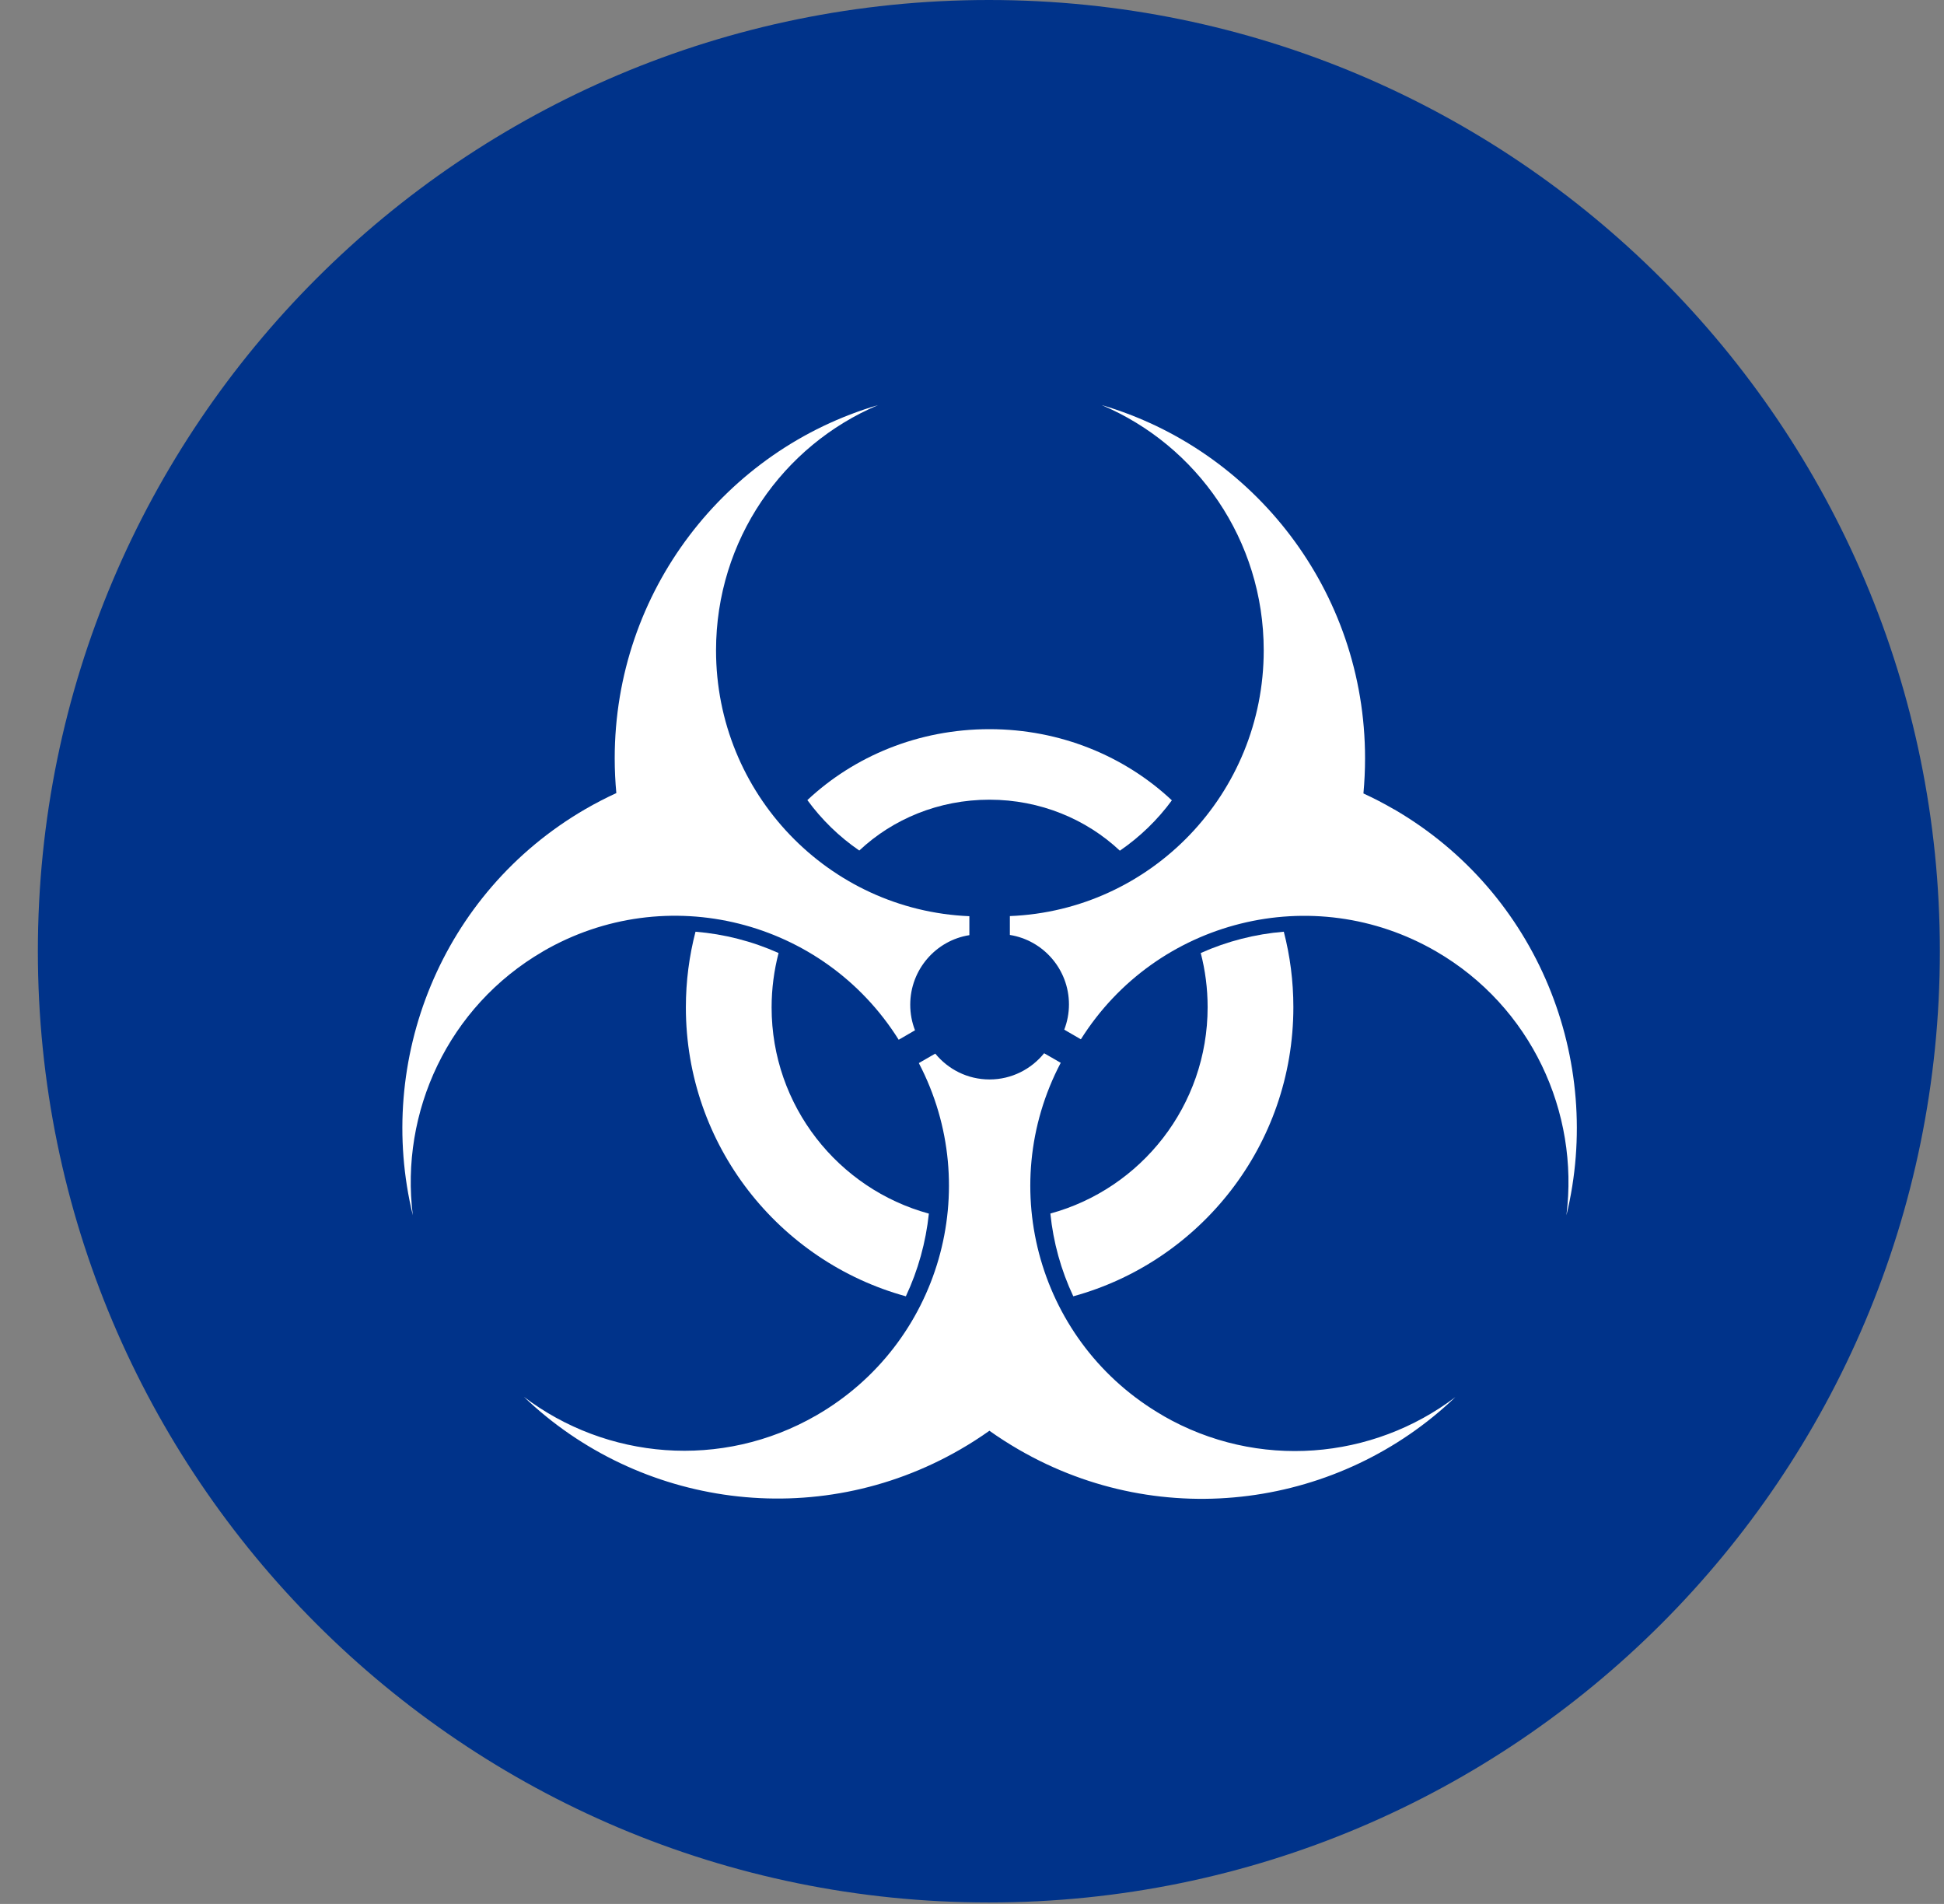
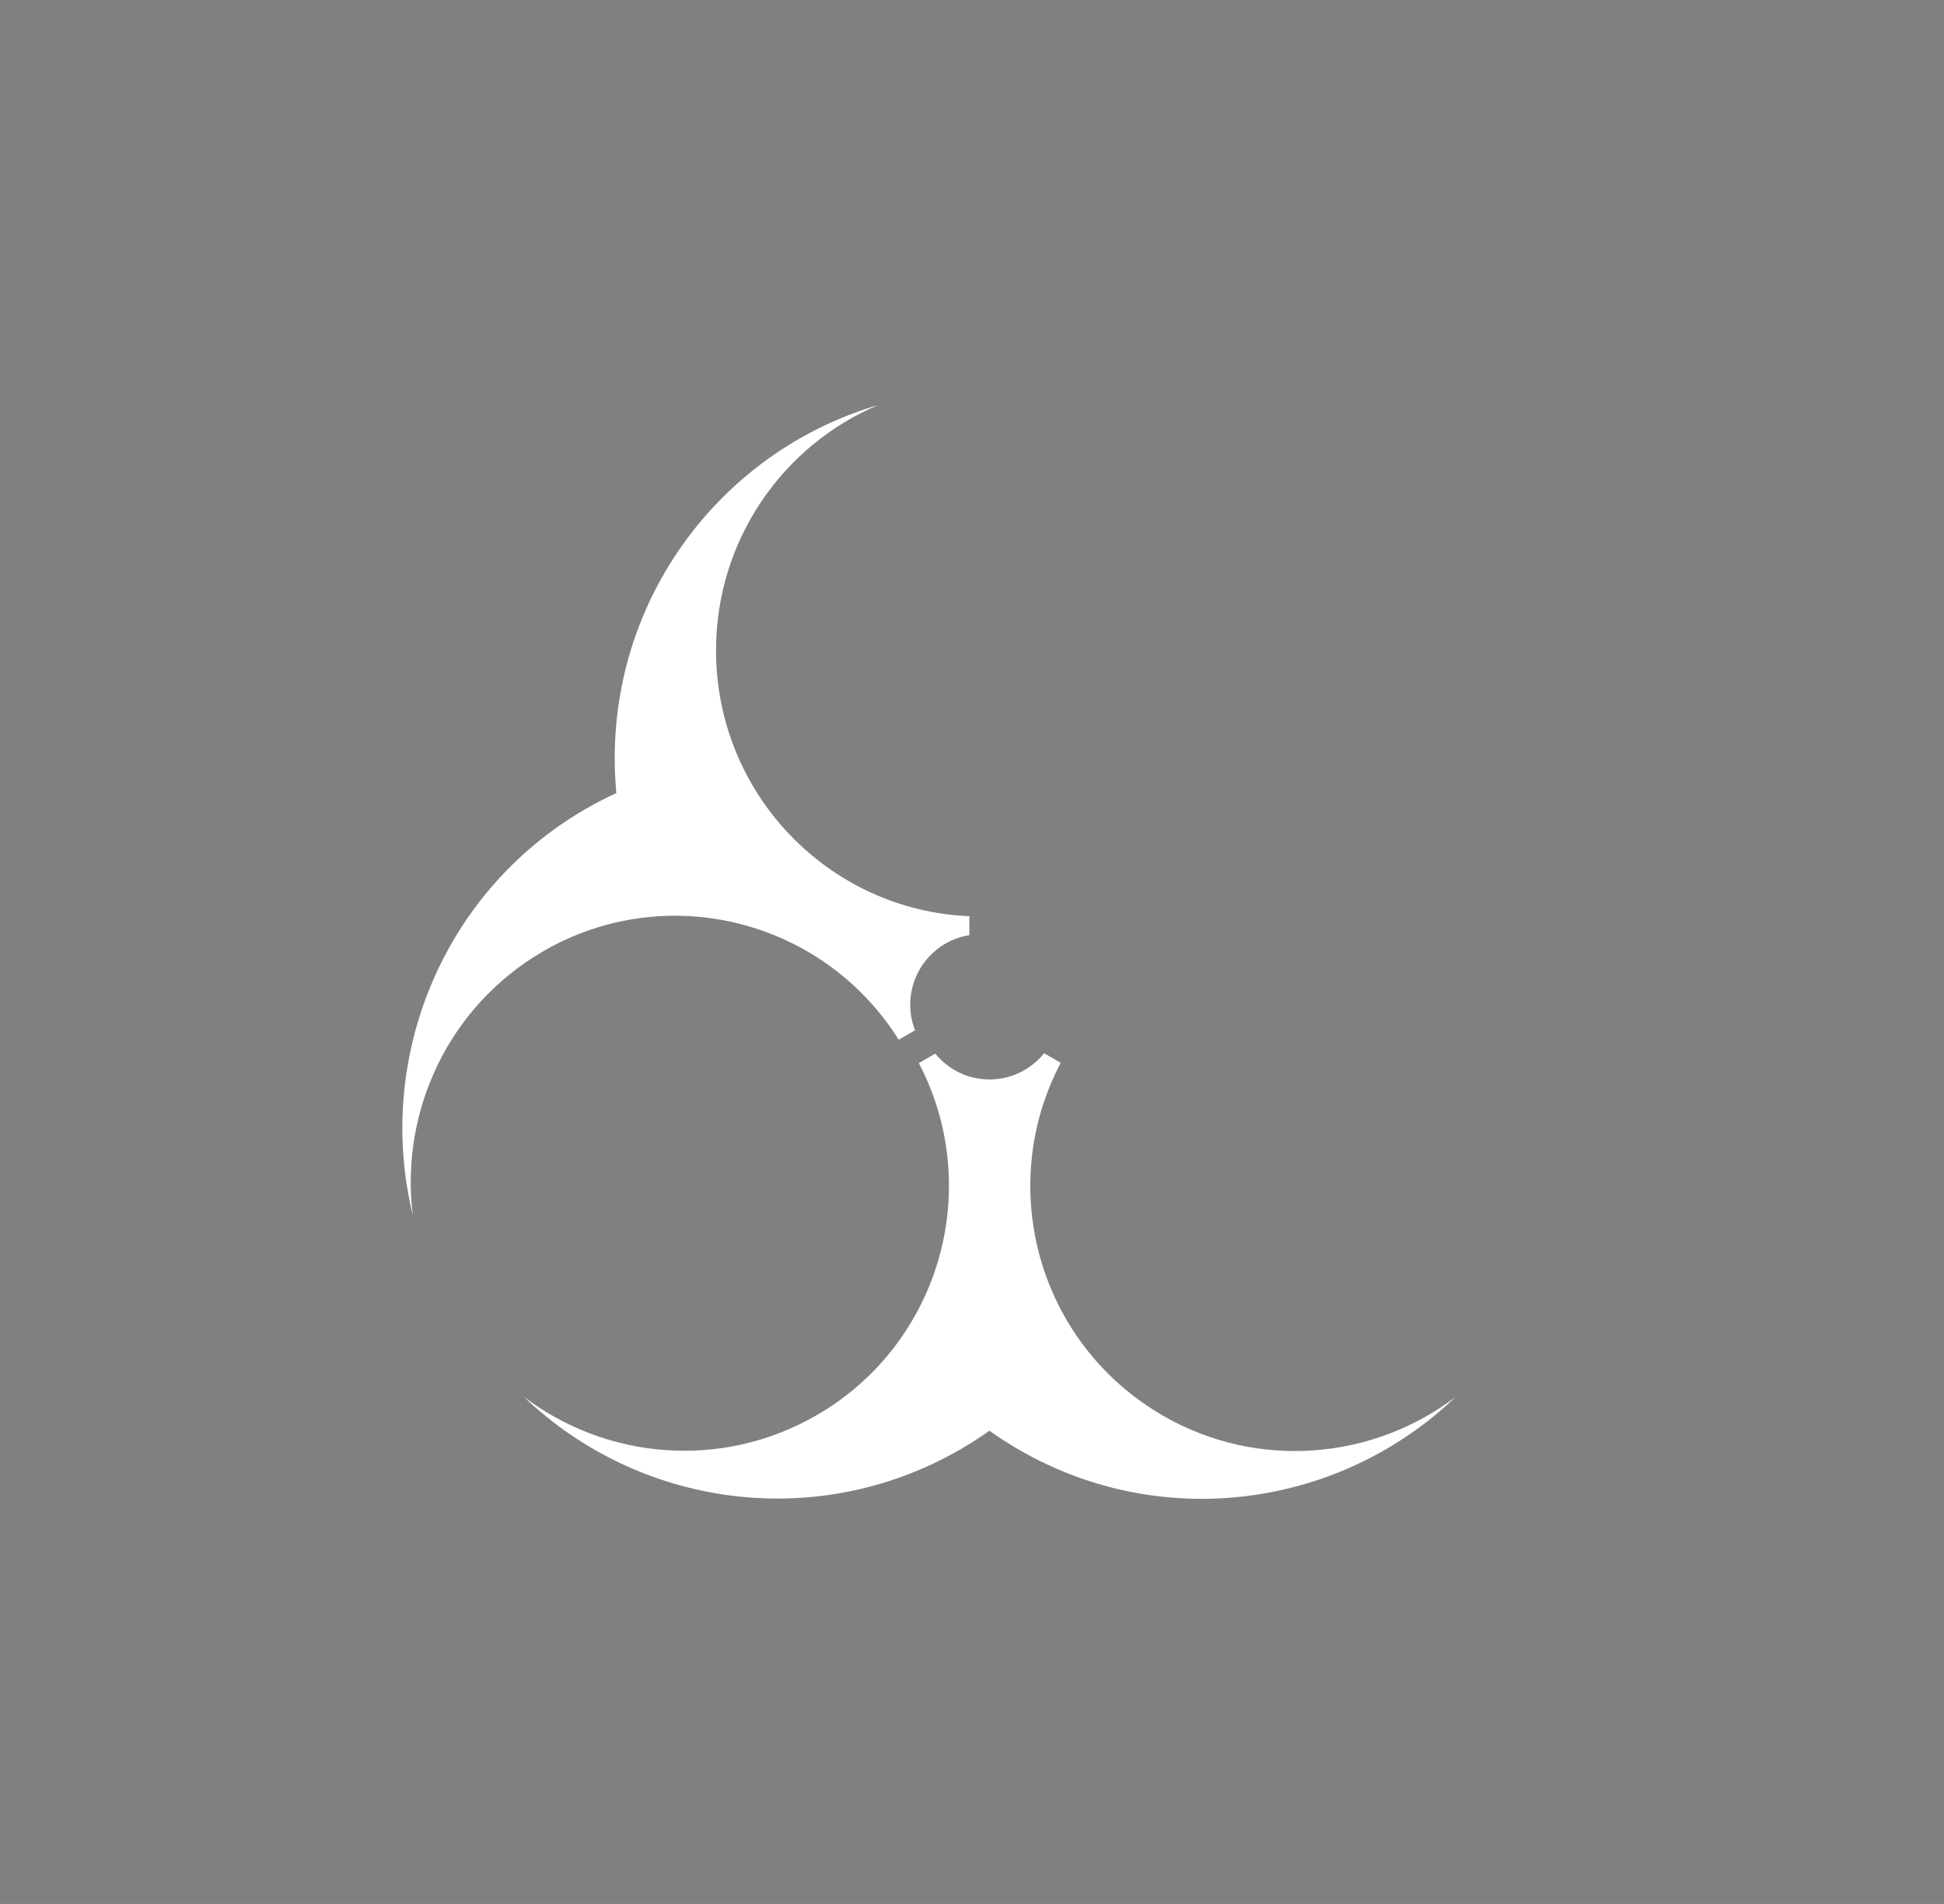
<svg xmlns="http://www.w3.org/2000/svg" width="48" height="47" viewBox="0 0 48 47" fill="none">
  <rect x="0" y="0" width="48" height="47" fill="#808080" stroke="none" />
-   <path d="M24.416 0C37.385 0 47.898 10.514 47.898 23.482C47.898 36.451 37.385 46.964 24.416 46.964C11.447 46.964 0.935 36.451 0.935 23.482C0.935 10.514 11.447 0 24.416 0Z" fill="#00338A" />
-   <path fill-rule="evenodd" clip-rule="evenodd" d="M17.173 23C17.018 23.597 16.935 24.222 16.935 24.868C16.935 28.273 19.236 31.14 22.367 32C22.669 31.357 22.86 30.667 22.935 29.959C20.698 29.348 19.052 27.301 19.052 24.868C19.052 24.404 19.113 23.954 19.224 23.526C18.575 23.235 17.881 23.058 17.173 23Z" fill="white" />
-   <path fill-rule="evenodd" clip-rule="evenodd" d="M21.217 20.996C22.043 20.22 23.178 19.741 24.431 19.741C25.684 19.741 26.825 20.223 27.651 21C28.149 20.658 28.583 20.237 28.935 19.757C27.777 18.671 26.187 18 24.431 18C22.675 18 21.091 18.668 19.935 19.751C20.286 20.231 20.718 20.654 21.217 20.996Z" fill="white" />
-   <path fill-rule="evenodd" clip-rule="evenodd" d="M25.935 29.957C26.007 30.666 26.198 31.357 26.501 32C29.634 31.141 31.935 28.272 31.935 24.862C31.935 24.219 31.853 23.595 31.699 23C30.991 23.058 30.297 23.236 29.648 23.526C29.759 23.953 29.818 24.4 29.818 24.862C29.818 27.297 28.174 29.346 25.935 29.957Z" fill="white" />
-   <path fill-rule="evenodd" clip-rule="evenodd" d="M13.406 23.486C16.453 21.718 20.329 22.699 22.19 25.667L22.593 25.433C22.516 25.237 22.475 25.024 22.475 24.801C22.475 23.935 23.11 23.214 23.935 23.085V22.617C20.456 22.472 17.68 19.591 17.68 16.056C17.68 13.331 19.331 10.993 21.681 10C17.925 11.1 15.178 14.586 15.178 18.72C15.178 19.01 15.192 19.295 15.218 19.578C14.96 19.696 14.703 19.829 14.449 19.976C10.891 22.043 9.261 26.177 10.193 30C9.873 27.456 11.061 24.85 13.408 23.486H13.406Z" fill="white" />
-   <path fill-rule="evenodd" clip-rule="evenodd" d="M34.421 19.98C34.173 19.835 33.92 19.704 33.665 19.587C33.691 19.301 33.705 19.011 33.705 18.718C33.705 14.585 30.959 11.101 27.203 10C29.553 10.993 31.203 13.33 31.203 16.055C31.203 19.593 28.42 22.476 24.935 22.614V23.08C25.761 23.211 26.394 23.931 26.394 24.795C26.394 25.015 26.352 25.225 26.278 25.418L26.688 25.656C28.55 22.699 32.42 21.722 35.463 23.488C37.809 24.851 38.996 27.457 38.677 30C39.607 26.179 37.979 22.045 34.421 19.978V19.98Z" fill="white" />
+   <path fill-rule="evenodd" clip-rule="evenodd" d="M13.406 23.486C16.453 21.718 20.329 22.699 22.19 25.667L22.593 25.433C22.516 25.237 22.475 25.024 22.475 24.801C22.475 23.935 23.11 23.214 23.935 23.085V22.617C20.456 22.472 17.68 19.591 17.68 16.056C17.68 13.331 19.331 10.993 21.681 10C17.925 11.1 15.178 14.586 15.178 18.72C15.178 19.01 15.192 19.295 15.218 19.578C14.96 19.696 14.703 19.829 14.449 19.976C10.891 22.043 9.261 26.177 10.193 30C9.873 27.456 11.061 24.85 13.408 23.486H13.406" fill="white" />
  <path fill-rule="evenodd" clip-rule="evenodd" d="M28.71 34.942C25.657 33.179 24.564 29.33 26.191 26.236L25.781 26C25.463 26.393 24.978 26.647 24.434 26.647C23.89 26.647 23.412 26.398 23.093 26.009L22.687 26.243C24.303 29.333 23.21 33.176 20.161 34.937C17.811 36.293 14.968 36.025 12.935 34.481C15.765 37.192 20.145 37.839 23.711 35.78C23.961 35.636 24.199 35.483 24.43 35.319C24.663 35.485 24.907 35.641 25.159 35.787C28.722 37.846 33.105 37.199 35.935 34.488C33.901 36.032 31.058 36.3 28.71 34.944V34.942Z" fill="white" />
</svg>